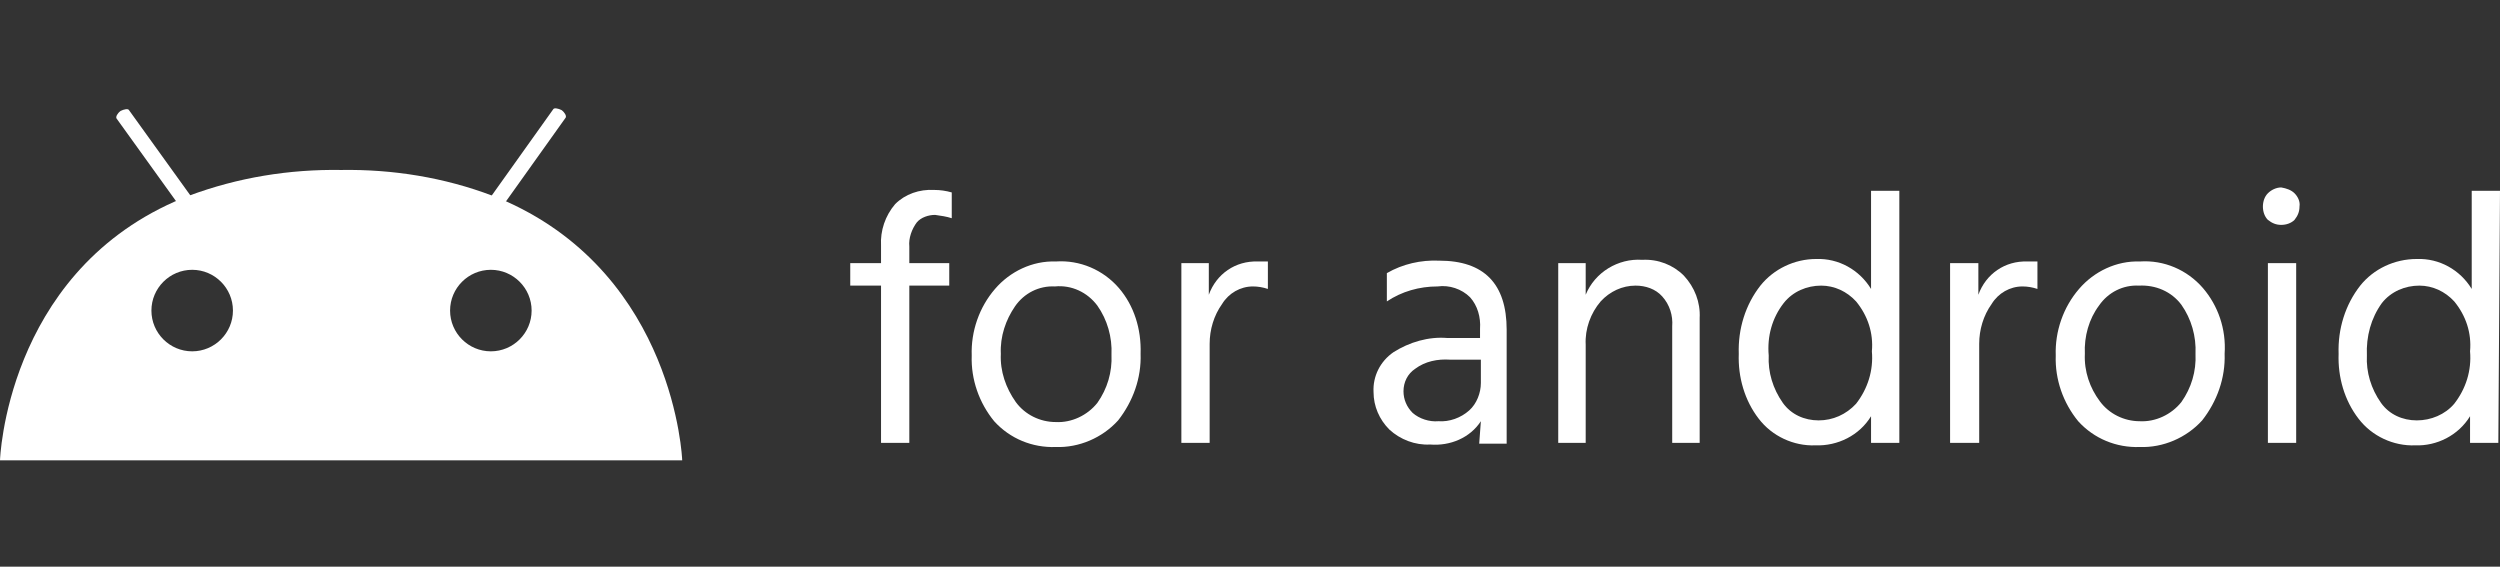
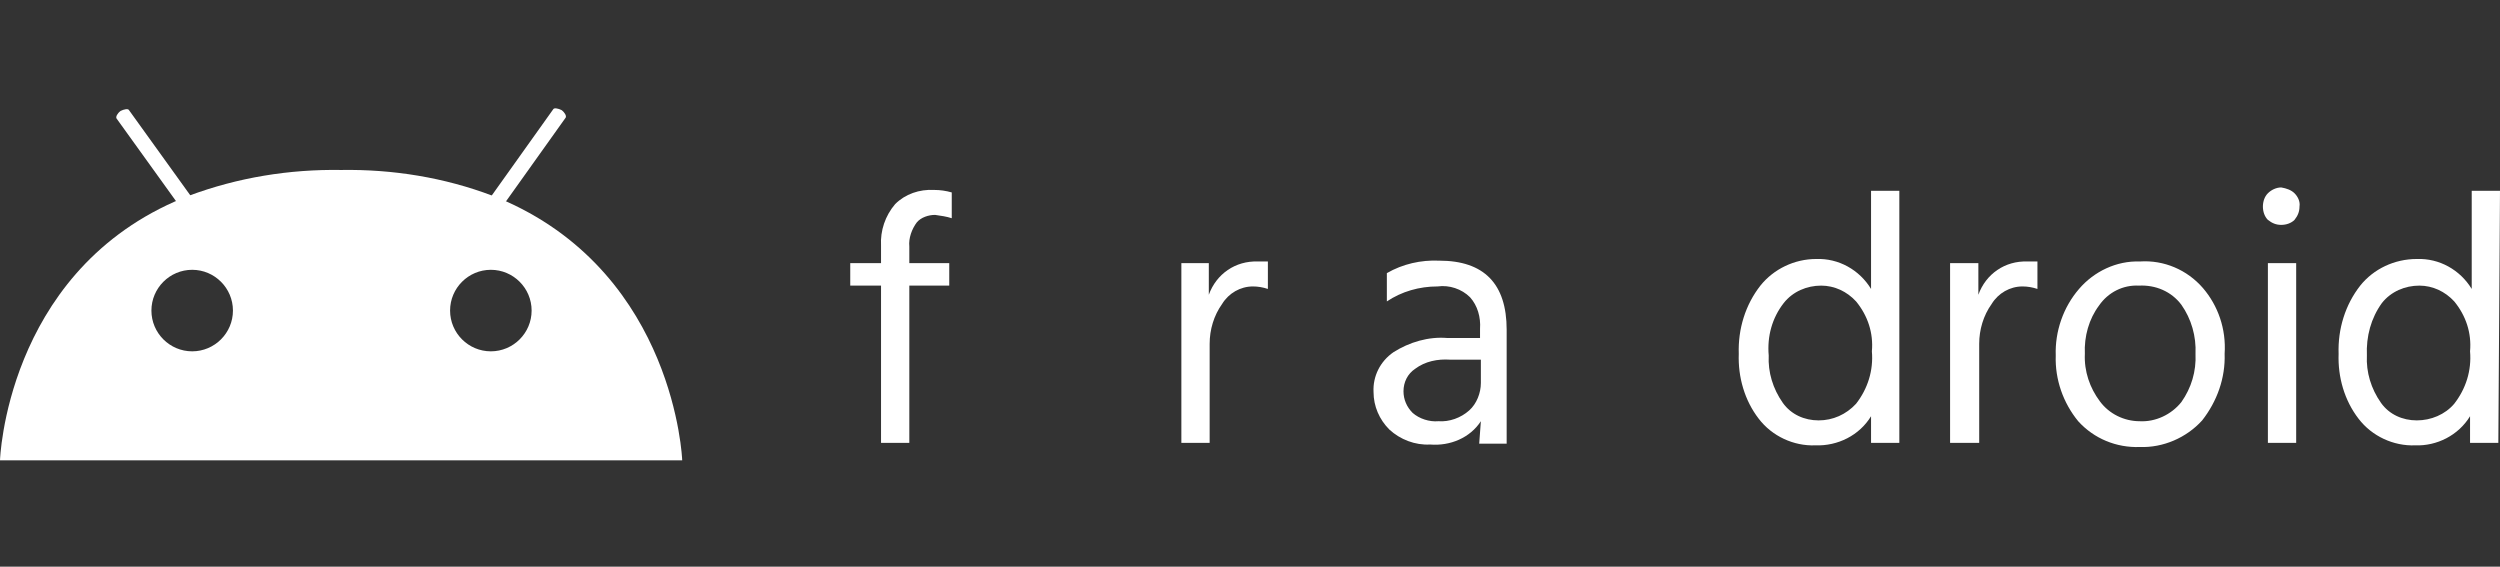
<svg xmlns="http://www.w3.org/2000/svg" width="300" height="68" viewBox="0 0 300 68" fill="none">
  <rect x="0" y="0" width="300" height="68" fill="#333333" stroke="none" />
  <path d="M113.91 34.273H109.118V53.142H105.724V34.273H102.03V31.578H105.724V29.482C105.624 27.684 106.223 25.887 107.421 24.49C108.619 23.292 110.316 22.693 112.113 22.793C112.812 22.793 113.511 22.892 114.21 23.092V26.187C113.611 25.987 112.912 25.887 112.213 25.788C111.414 25.788 110.516 26.087 110.017 26.686C109.418 27.485 109.018 28.583 109.118 29.581V31.578H113.91V34.273Z" fill="white" />
-   <path d="M136.872 42.46C136.972 45.355 135.973 48.151 134.176 50.447C132.279 52.543 129.484 53.741 126.689 53.641C123.893 53.741 121.198 52.643 119.301 50.547C117.504 48.35 116.506 45.555 116.606 42.66C116.506 39.764 117.504 36.869 119.401 34.673C121.198 32.576 123.893 31.279 126.689 31.378C129.584 31.179 132.379 32.377 134.276 34.573C136.073 36.67 136.972 39.465 136.872 42.46ZM120.1 42.46C120 44.556 120.699 46.553 121.897 48.25C122.995 49.748 124.792 50.646 126.689 50.646C128.586 50.746 130.482 49.848 131.68 48.35C132.878 46.653 133.477 44.656 133.378 42.56C133.477 40.463 132.878 38.367 131.68 36.67C130.482 35.072 128.586 34.174 126.589 34.373C124.692 34.274 122.895 35.172 121.797 36.769C120.699 38.367 120 40.363 120.1 42.46Z" fill="white" />
  <path d="M145.158 53.142H141.764V31.578H145.058V35.372C145.957 32.876 148.253 31.279 150.949 31.378C151.348 31.378 151.747 31.378 152.146 31.378V34.673C151.547 34.473 150.948 34.373 150.349 34.373C148.852 34.373 147.454 35.172 146.656 36.47C145.657 37.868 145.158 39.565 145.158 41.262V53.142Z" fill="white" />
  <path d="M177.704 50.546C176.406 52.543 174.01 53.541 171.614 53.342C169.817 53.442 168.02 52.743 166.722 51.545C165.524 50.347 164.825 48.749 164.825 47.052C164.725 45.155 165.624 43.358 167.221 42.26C169.118 41.062 171.414 40.363 173.71 40.563H177.604V39.465C177.704 38.067 177.304 36.669 176.406 35.671C175.408 34.673 173.91 34.174 172.512 34.373C170.316 34.373 168.22 34.972 166.422 36.17V32.776C168.319 31.678 170.516 31.179 172.712 31.279C178.103 31.279 180.799 34.074 180.799 39.565V53.242H177.504L177.704 50.546ZM172.612 50.546C173.91 50.646 175.308 50.147 176.306 49.249C177.205 48.45 177.704 47.152 177.704 45.954V43.159H174.01C172.512 43.059 171.015 43.358 169.817 44.257C168.918 44.856 168.419 45.854 168.419 46.952C168.419 47.951 168.819 48.849 169.517 49.548C170.316 50.247 171.514 50.646 172.612 50.546Z" fill="white" />
-   <path d="M204.06 53.142H200.665V39.165C200.765 37.868 200.366 36.57 199.467 35.571C198.669 34.673 197.471 34.274 196.273 34.274C194.675 34.274 193.178 34.972 192.08 36.17C190.882 37.568 190.183 39.465 190.283 41.362V53.142H186.988V31.578H190.283V35.372C191.381 32.676 194.176 30.979 197.071 31.179C198.968 31.079 200.765 31.778 202.063 33.076C203.361 34.473 204.06 36.27 203.96 38.167V53.142H204.06Z" fill="white" />
  <path d="M227.92 53.142H224.526V49.947C223.128 52.244 220.532 53.541 217.837 53.442C215.241 53.541 212.645 52.343 211.048 50.247C209.351 48.051 208.552 45.255 208.652 42.46C208.552 39.465 209.451 36.57 211.248 34.274C212.845 32.277 215.341 31.079 217.937 31.079C220.632 30.979 223.128 32.377 224.526 34.673V22.893H227.92V53.142ZM212.246 42.66C212.146 44.656 212.745 46.653 213.943 48.35C214.942 49.748 216.539 50.447 218.236 50.447C219.933 50.447 221.531 49.748 222.729 48.45C224.126 46.653 224.825 44.457 224.626 42.16C224.825 39.964 224.126 37.868 222.729 36.17C221.63 34.972 220.133 34.274 218.536 34.274C216.838 34.274 215.141 34.972 214.043 36.37C212.645 38.167 212.046 40.364 212.246 42.66Z" fill="white" />
  <path d="M237.404 53.142H234.01V31.578H237.404V35.372C238.303 32.876 240.599 31.279 243.295 31.378C243.694 31.378 244.093 31.378 244.493 31.378V34.673C243.894 34.473 243.295 34.373 242.696 34.373C241.198 34.373 239.8 35.172 239.002 36.47C238.003 37.868 237.504 39.565 237.504 41.262V53.142H237.404Z" fill="white" />
  <path d="M266.955 42.46C267.055 45.355 266.057 48.151 264.26 50.447C262.363 52.543 259.567 53.741 256.772 53.641C253.977 53.741 251.281 52.643 249.384 50.547C247.587 48.35 246.589 45.555 246.689 42.66C246.589 39.764 247.587 36.869 249.484 34.673C251.281 32.576 253.977 31.279 256.772 31.378C259.667 31.179 262.463 32.377 264.359 34.573C266.156 36.67 267.155 39.465 266.955 42.46ZM250.183 42.46C250.083 44.556 250.782 46.553 251.98 48.151C253.078 49.648 254.875 50.547 256.772 50.547C258.669 50.646 260.566 49.748 261.764 48.25C262.962 46.553 263.561 44.556 263.461 42.46C263.561 40.363 262.962 38.267 261.764 36.57C260.566 34.972 258.669 34.174 256.672 34.274C254.775 34.174 252.978 35.072 251.88 36.67C250.682 38.267 250.083 40.363 250.183 42.46Z" fill="white" />
  <path d="M275.341 23.192C275.741 23.591 276.04 24.19 275.94 24.789C275.94 25.388 275.741 25.888 275.341 26.387C274.942 26.786 274.343 26.986 273.744 26.986C273.145 26.986 272.646 26.786 272.147 26.387C271.747 25.987 271.548 25.388 271.548 24.789C271.548 24.19 271.747 23.591 272.147 23.192C272.546 22.793 273.145 22.493 273.744 22.493C274.343 22.593 274.942 22.793 275.341 23.192ZM275.441 53.142H272.147V31.578H275.541V53.142H275.441Z" fill="white" />
  <path d="M299.8 53.142H296.406V49.947C295.008 52.244 292.413 53.541 289.817 53.442C287.221 53.541 284.626 52.343 283.028 50.247C281.331 48.051 280.532 45.255 280.632 42.46C280.532 39.465 281.431 36.57 283.228 34.274C284.825 32.277 287.321 31.079 290.017 31.079C292.712 30.979 295.208 32.377 296.606 34.673V22.893H300L299.8 53.142ZM284.027 42.66C283.927 44.656 284.526 46.653 285.724 48.35C286.722 49.748 288.319 50.447 290.017 50.447C291.714 50.447 293.411 49.748 294.509 48.45C295.907 46.653 296.606 44.457 296.406 42.16C296.606 39.964 295.907 37.868 294.509 36.17C293.411 34.972 291.913 34.274 290.316 34.274C288.619 34.274 286.922 34.972 285.824 36.37C284.526 38.167 283.927 40.364 284.027 42.66Z" fill="white" />
  <path d="M60.799 24.19L59.102 23.491C53.311 21.295 47.121 20.297 40.932 20.397C34.742 20.297 28.552 21.295 22.662 23.491L20.965 24.19C0.699 33.175 0 55.239 0 55.239H81.864C81.864 55.039 80.965 33.275 60.799 24.19ZM23.062 42.16C20.366 42.16 18.17 39.964 18.17 37.269C18.17 34.573 20.366 32.377 23.062 32.377C25.757 32.377 27.953 34.573 27.953 37.269C27.953 39.964 25.757 42.16 23.062 42.16ZM58.902 42.16C56.206 42.16 54.01 39.964 54.01 37.269C54.01 34.573 56.206 32.377 58.902 32.377C61.597 32.377 63.794 34.573 63.794 37.269C63.794 39.964 61.597 42.16 58.902 42.16Z" fill="white" />
  <path d="M21.664 24.889C21.764 25.089 22.263 24.989 22.662 24.789C23.061 24.49 23.261 24.09 23.161 23.891L15.474 13.209C15.374 13.009 14.875 13.109 14.476 13.309C14.076 13.608 13.877 14.007 13.977 14.207L21.664 24.889Z" fill="white" />
  <path d="M60.2 24.889C60.1 25.089 59.601 24.989 59.201 24.789C58.802 24.49 58.602 24.09 58.702 23.891L66.389 13.109C66.489 12.909 66.988 13.009 67.388 13.209C67.787 13.508 67.987 13.908 67.887 14.107L60.2 24.889Z" fill="white" />
</svg>